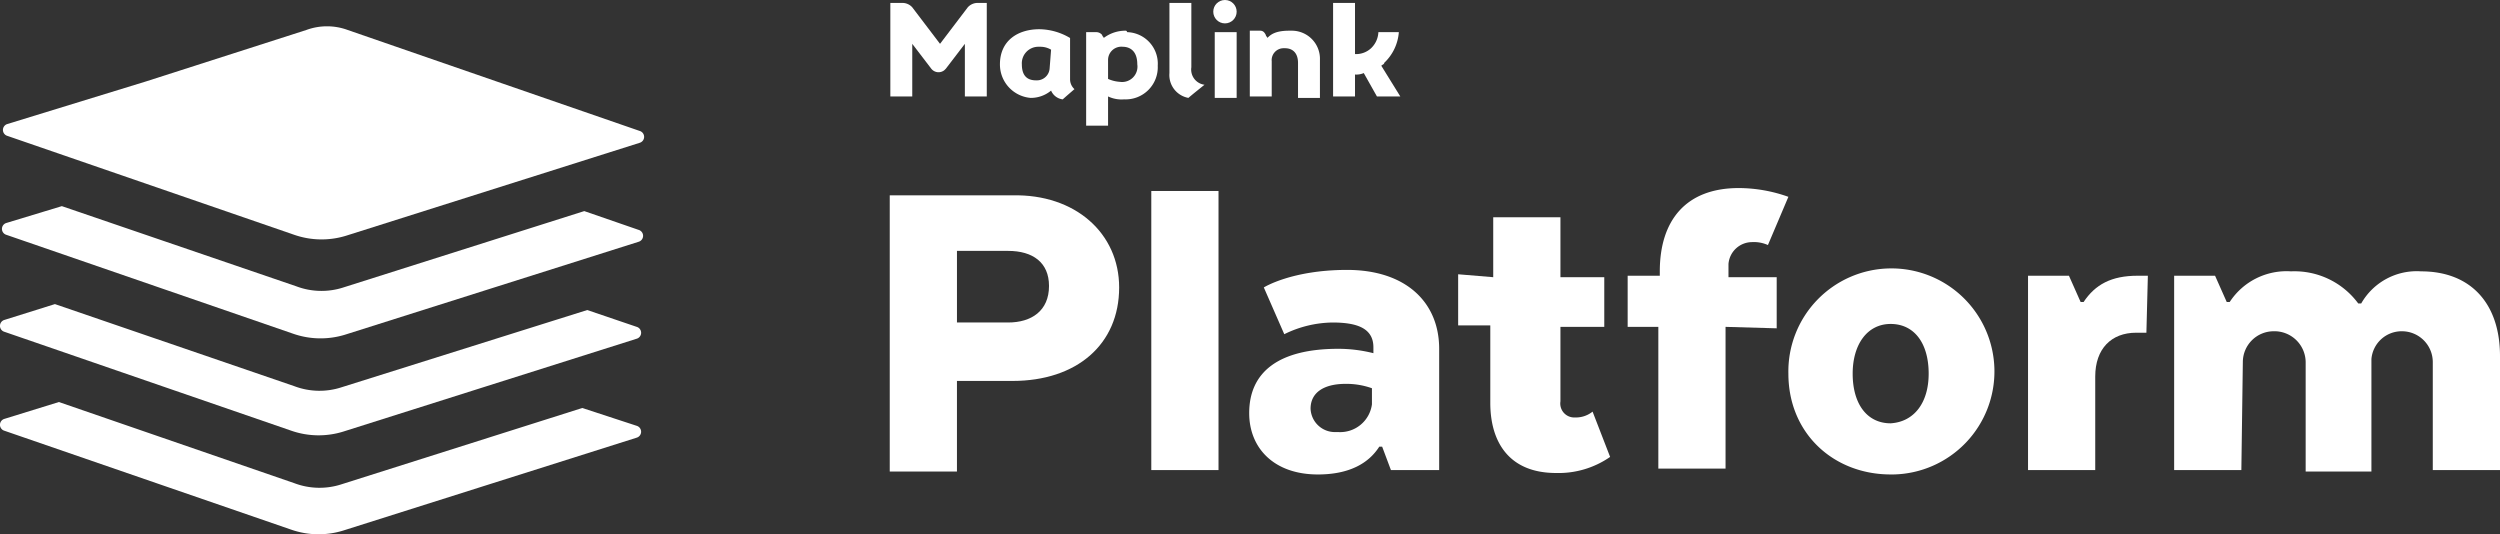
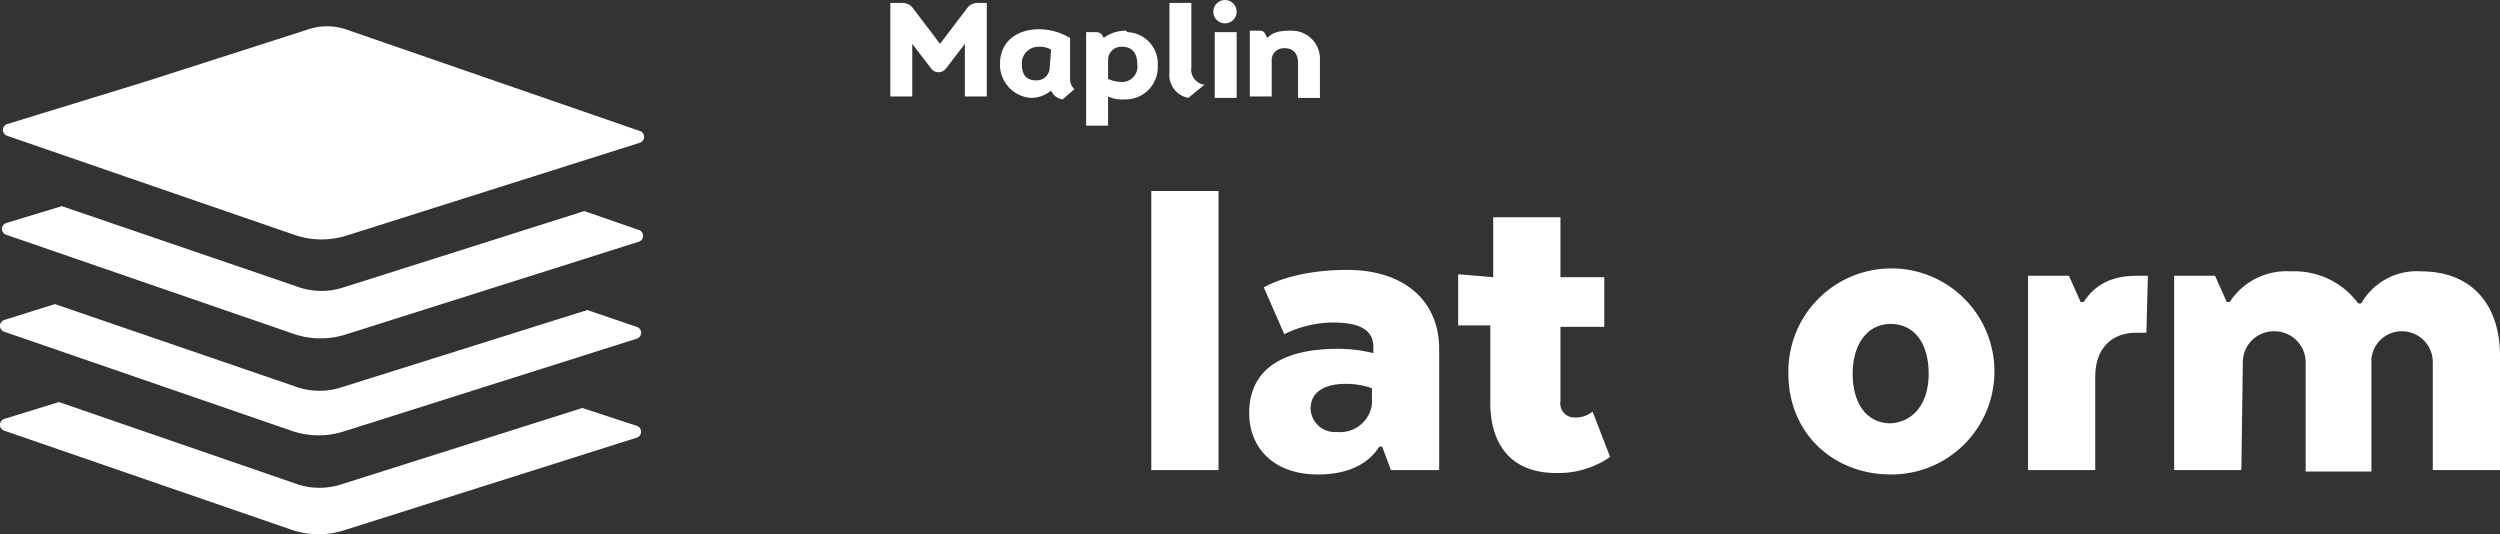
<svg xmlns="http://www.w3.org/2000/svg" viewBox="0 0 311.099 66.484">
  <rect x="0" y="0" width="311.099" height="66.484" fill="#333333" stroke="none" />
  <defs>
    <style> .cls-1 { fill: #fff; } </style>
  </defs>
  <g id="Group_101" data-name="Group 101" transform="translate(-136 -35.684)">
    <path id="Path_1" data-name="Path 1" class="cls-1" d="M72.51,118.839l-29.92,9.481a8.839,8.839,0,0,1-5.91-.123l-29.3-10.1L.6,120.193a.77.77,0,0,0,0,1.478l35.707,12.313a10.348,10.348,0,0,0,6.4.123l36.569-11.574a.77.77,0,0,0,0-1.478Z" transform="translate(135.95 -32.385)" />
    <path id="Path_2" data-name="Path 2" class="cls-1" d="M73.125,108.939l-30.535,9.6a8.839,8.839,0,0,1-5.91-.123L6.884,108.2.6,110.17a.77.77,0,0,0,0,1.478L36.311,123.96a10.348,10.348,0,0,0,6.4.123l36.569-11.574a.77.77,0,0,0,0-1.477Z" transform="translate(135.95 -34.675)" />
    <path id="Path_3" data-name="Path 3" class="cls-1" d="M72.71,98.916,42.79,108.4a8.839,8.839,0,0,1-5.91-.123L7.7,98.3.8,100.393a.77.77,0,0,0,0,1.478l35.707,12.313a10.348,10.348,0,0,0,6.4.123l36.569-11.574a.77.77,0,0,0,0-1.478Z" transform="translate(135.996 -36.964)" />
    <path id="Path_4" data-name="Path 4" class="cls-1" d="M79.582,93.146,43.26,80.587a7.469,7.469,0,0,0-5.171,0l-19.946,6.4L.9,92.284a.77.77,0,0,0,0,1.478l35.707,12.313a10.349,10.349,0,0,0,6.4.123L79.582,94.623a.77.77,0,0,0,0-1.478" transform="translate(136.019 -41.168)" />
-     <path id="Path_86_1_" class="cls-1" d="M1045.548,157.058c0,7.091-5.273,11.637-13.274,11.637h-6.91v11.274H1017V145.6h15.274C1040.093,145.42,1045.548,150.33,1045.548,157.058Zm-13.819-4.546h-6.364v8.91h6.364c2.909,0,5.091-1.455,5.091-4.546C1036.82,153.966,1034.82,152.512,1031.728,152.512Z" transform="translate(-770.281 -85.607)" />
    <path id="Path_87_1_" class="cls-1" d="M1034.9,145.3h8.364v34.73H1034.9Z" transform="translate(-755.633 -85.85)" />
    <path id="Path_88_1_" class="cls-1" d="M1064.874,175.611h-5.637l-1.091-2.909h-.363c-1.273,2-3.637,3.455-7.637,3.455-5.455,0-8.546-3.273-8.546-7.637,0-5.091,3.636-8,11.092-8a17.934,17.934,0,0,1,4.364.546v-.727c0-2.364-2-3.091-5.091-3.091a13.891,13.891,0,0,0-6,1.455l-2.546-5.819s3.455-2.182,10.365-2.182c7.273,0,11.456,4,11.456,9.819v15.092Zm-8-10.183a9.51,9.51,0,0,0-3.273-.546c-2.728,0-4.364,1.091-4.364,3.091a3.03,3.03,0,0,0,3.091,2.909h.364a3.986,3.986,0,0,0,4.182-3.455v-2Z" transform="translate(-750.15 -81.431)" />
    <path id="Path_89_1_" class="cls-1" d="M1060.264,154.555V147.1h8.364v7.455h5.455v6.182h-5.455v9.273a1.736,1.736,0,0,0,1.636,2h.364a3.309,3.309,0,0,0,2-.727l2.182,5.637a11.243,11.243,0,0,1-6.728,2c-5.819,0-8.182-3.818-8.182-8.728v-9.637h-4v-6.364l4.364.364Z" transform="translate(-738.448 -84.377)" />
-     <path id="Path_90_1_" class="cls-1" d="M1079.682,162.374v17.638h-8.364V162.374H1067.5V156.01h4v-.546c0-6.364,3.273-10.364,9.819-10.364a18.472,18.472,0,0,1,6.182,1.091l-2.546,6a4.263,4.263,0,0,0-2-.364,2.952,2.952,0,0,0-2.909,2.727v1.636h6v6.364l-6.365-.182Z" transform="translate(-728.955 -86.014)" />
    <path id="Path_91_1_" class="cls-1" d="M1091.23,176.24c-7.091,0-12.728-5.091-12.728-12.546a12.822,12.822,0,1,1,13.092,12.546Zm4.728-12.546c0-3.818-1.818-6.182-4.728-6.182s-4.728,2.546-4.728,6.182c0,3.818,1.818,6.182,4.728,6.182,2.909-.182,4.728-2.546,4.728-6.182Z" transform="translate(-719.956 -81.515)" />
    <path id="Path_92_1_" class="cls-1" d="M1109.628,158.191h-1.273c-3.091,0-5.092,2-5.092,5.455v11.637H1094.9V151.1h5.092l1.455,3.273h.364c1.455-2.182,3.455-3.273,6.728-3.273h1.273l-.182,7.091Z" transform="translate(-706.533 -81.104)" />
    <path id="Path_93_1_" class="cls-1" d="M1113.264,175.536H1104.9V151.352h5.091l1.455,3.273h.364a8.443,8.443,0,0,1,7.637-3.818,9.857,9.857,0,0,1,8.364,4h.364a7.948,7.948,0,0,1,7.455-4c6.182,0,9.819,4,9.819,10.546v14.183h-8.364V162.08a3.841,3.841,0,0,0-3.818-3.818,3.776,3.776,0,0,0-3.818,3.455v14h-8.183V162.08a3.883,3.883,0,0,0-4-3.818,3.841,3.841,0,0,0-3.818,3.818Z" transform="translate(-698.35 -81.356)" />
    <circle id="Ellipse_1_1_" class="cls-1" cx="1.455" cy="1.455" r="1.455" transform="translate(286.979 35.684)" />
    <path id="Path_57_1_" class="cls-1" d="M97.182,95.191l-3.455-4.546a1.651,1.651,0,0,0-1.273-.545H91v11.637h2.727V95.191l2.364,3.091a1.151,1.151,0,0,0,1.637.182l.182-.182,2.364-3.091v6.546H103V90.1H101.91a1.651,1.651,0,0,0-1.273.545Z" transform="translate(155.794 -54.052)" />
    <path id="Path_58_1_" class="cls-1" d="M112.827,98.1v-8H110.1v8.728a2.887,2.887,0,0,0,2.364,3.091c.182-.182,2-1.636,2-1.636a1.906,1.906,0,0,1-1.636-2.182Z" transform="translate(171.424 -54.052)" />
    <path id="Path_59_1_" class="cls-1" d="M120.509,92c-1.818,0-2.364.545-2.728.909,0-.182-.182-.182-.182-.364-.182-.364-.364-.545-.727-.545H115.6v8.182h2.727V95.818a1.485,1.485,0,0,1,1.455-1.636h.182c1.091,0,1.636.727,1.636,1.818v4.364h2.727V95.637A3.5,3.5,0,0,0,120.873,92Z" transform="translate(175.925 -52.497)" />
    <path id="Path_60_1_" class="cls-1" d="M107.228,98.082V92.991a7.638,7.638,0,0,0-3.818-1.091c-2.727,0-4.909,1.455-4.909,4.364a4.167,4.167,0,0,0,3.818,4.182,3.942,3.942,0,0,0,2.546-.909,1.806,1.806,0,0,0,1.455,1.091c.182-.182,1.455-1.273,1.455-1.273A1.651,1.651,0,0,1,107.228,98.082Zm-2.546-1.273a1.592,1.592,0,0,1-1.636,1.455c-.727,0-1.818-.182-1.818-2a2.057,2.057,0,0,1,2-2.182h.364a2.628,2.628,0,0,1,1.273.364Z" transform="translate(161.931 -52.579)" />
    <path id="Path_61_1_" class="cls-1" d="M109.309,92a4.466,4.466,0,0,0-2.727.909c0-.182-.182-.182-.182-.364a.945.945,0,0,0-.727-.364H104.4v11.637h2.727v-3.637a3.9,3.9,0,0,0,2,.364,4,4,0,0,0,4.182-4.182,3.926,3.926,0,0,0-3.818-4.182.178.178,0,0,0-.182-.182Zm-.727,6.364A4.28,4.28,0,0,1,107.127,98V95.637A1.652,1.652,0,0,1,108.946,94c.727,0,1.818.364,1.818,2.182a1.914,1.914,0,0,1-2.182,2.182Z" transform="translate(166.76 -52.497)" />
    <path id="Rectangle_9_1_" class="cls-1" d="M113.2,92.1h2.727v8.182H113.2Z" transform="translate(173.961 -52.415)" />
-     <path id="Path_62_1_" class="cls-1" d="M126.755,101.737h2.909L127.3,97.919c.182-.182.364-.182.364-.364a5.846,5.846,0,0,0,1.818-3.818h-2.546a2.92,2.92,0,0,1-.909,2,2.734,2.734,0,0,1-2,.727V90.1H121.3v11.637h2.727V99.01a2.306,2.306,0,0,0,1.091-.182Z" transform="translate(180.589 -54.052)" />
  </g>
</svg>